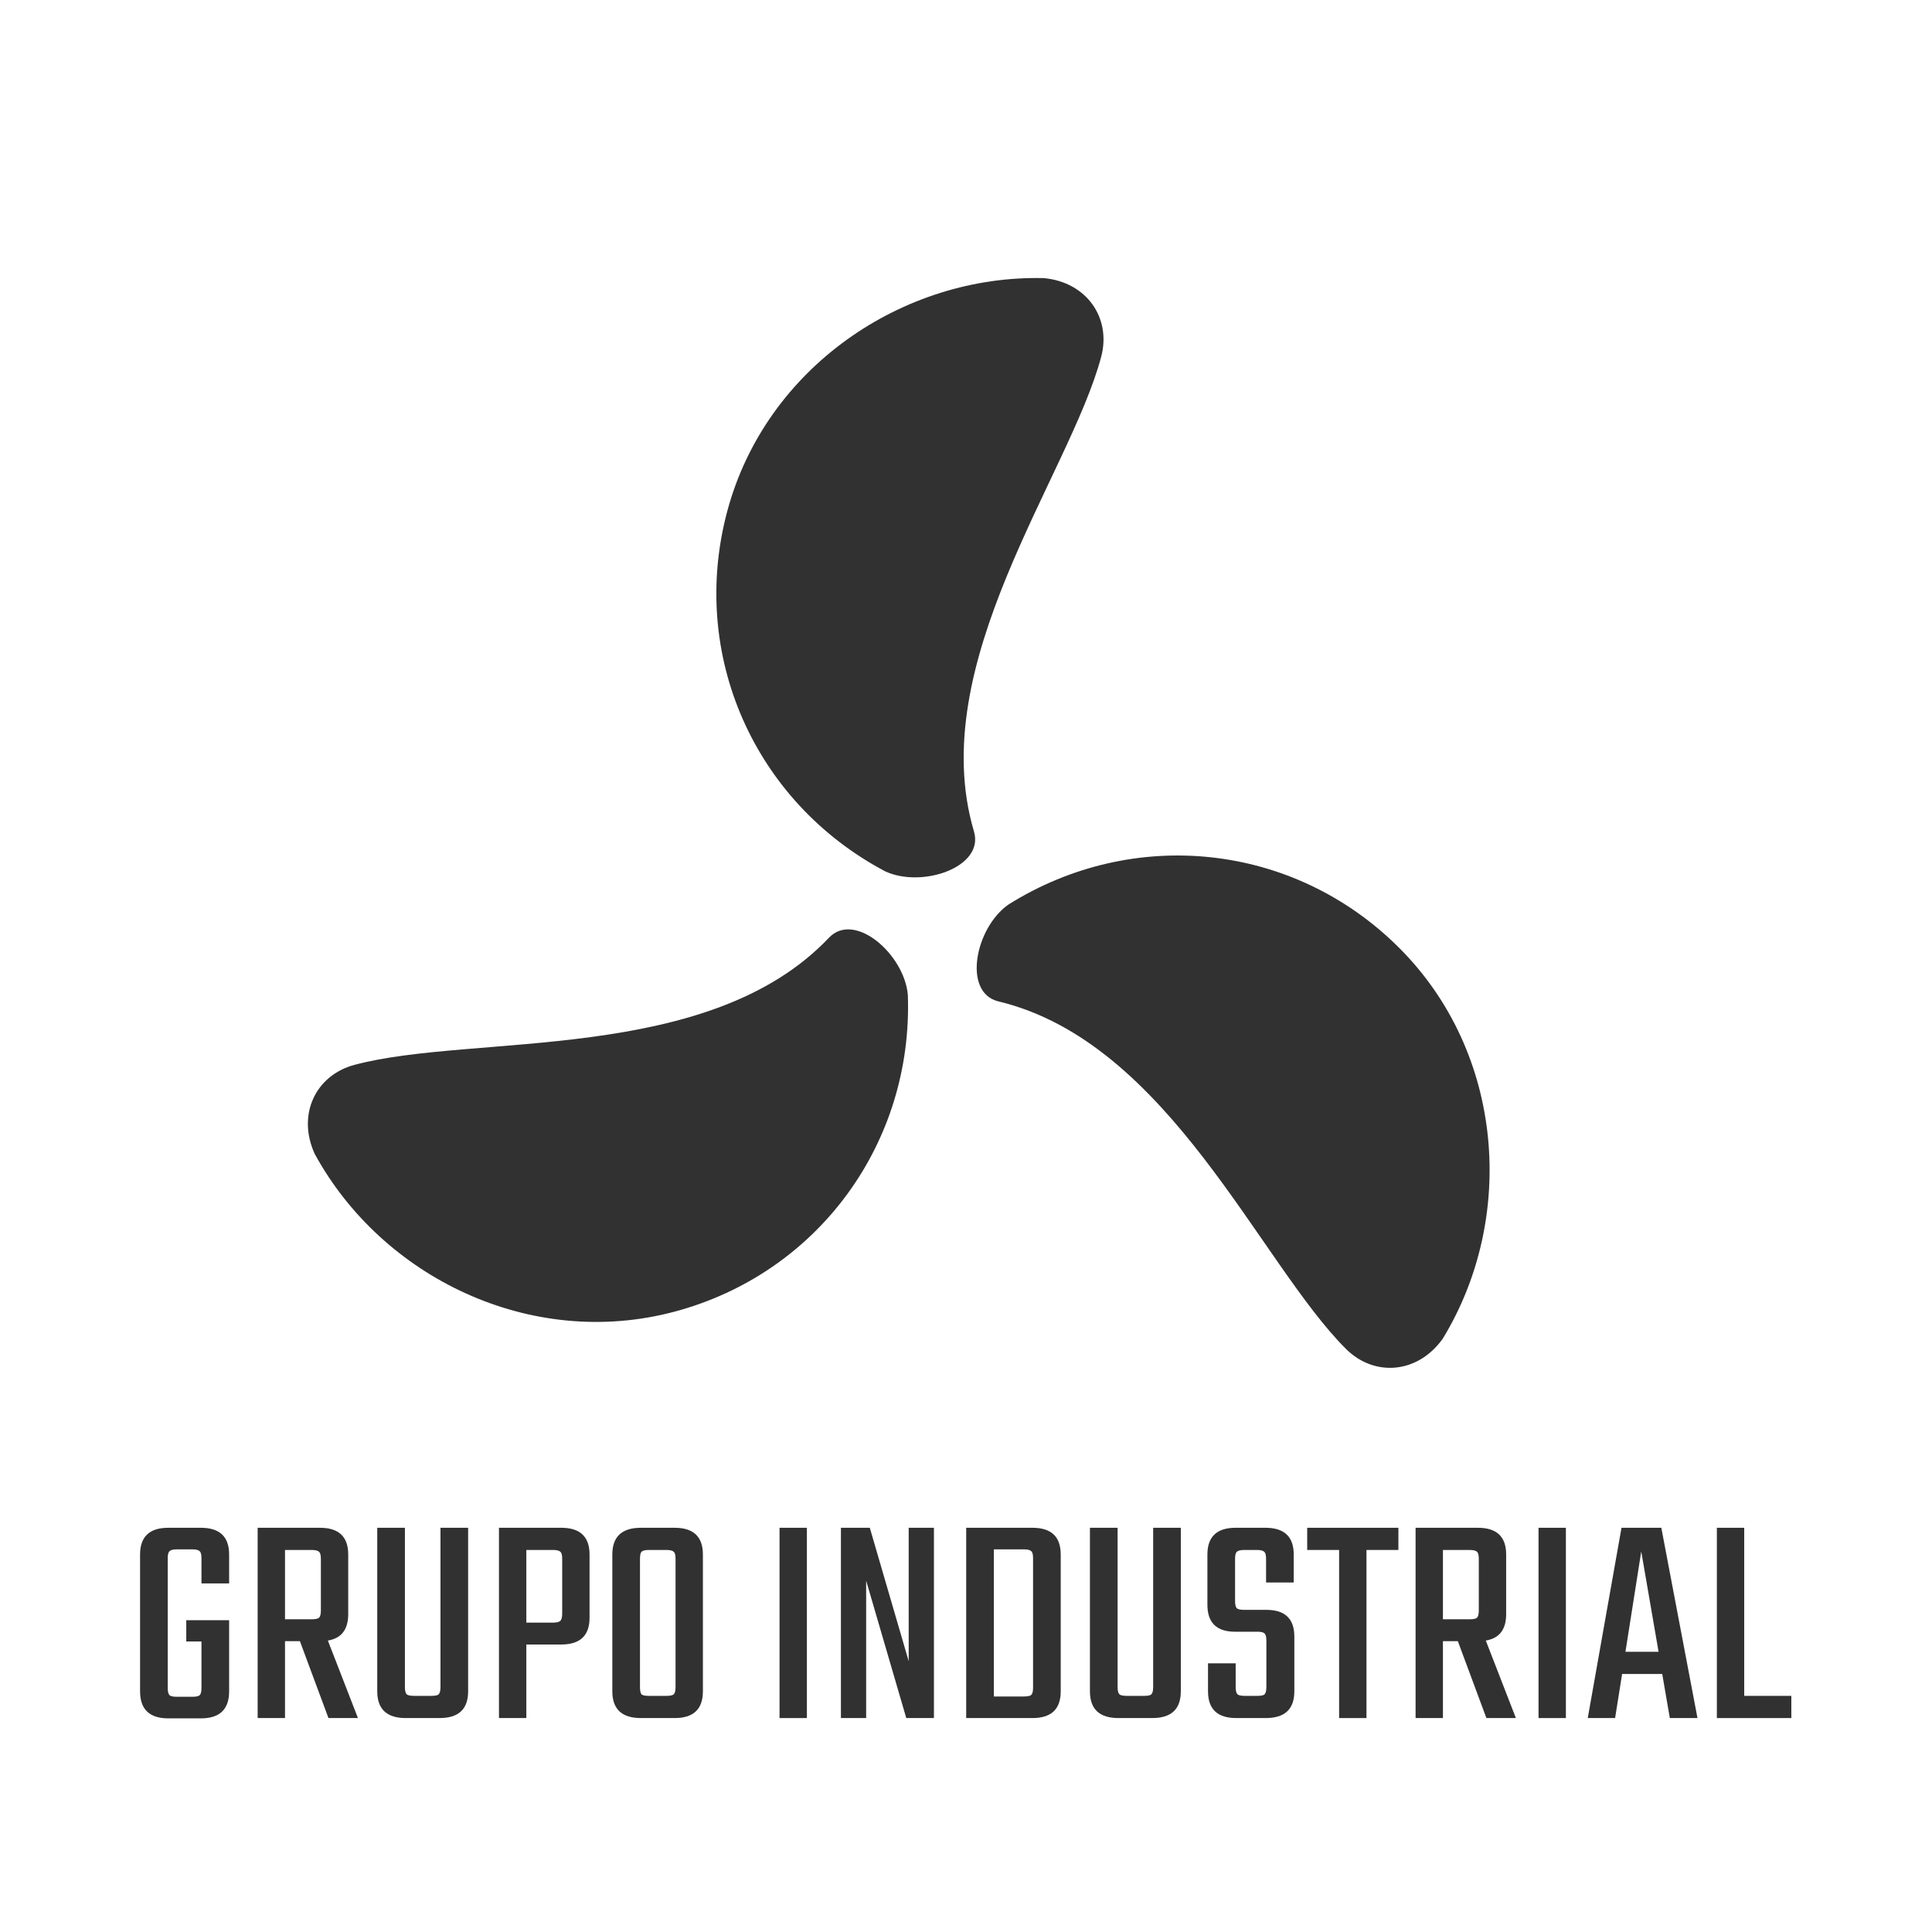
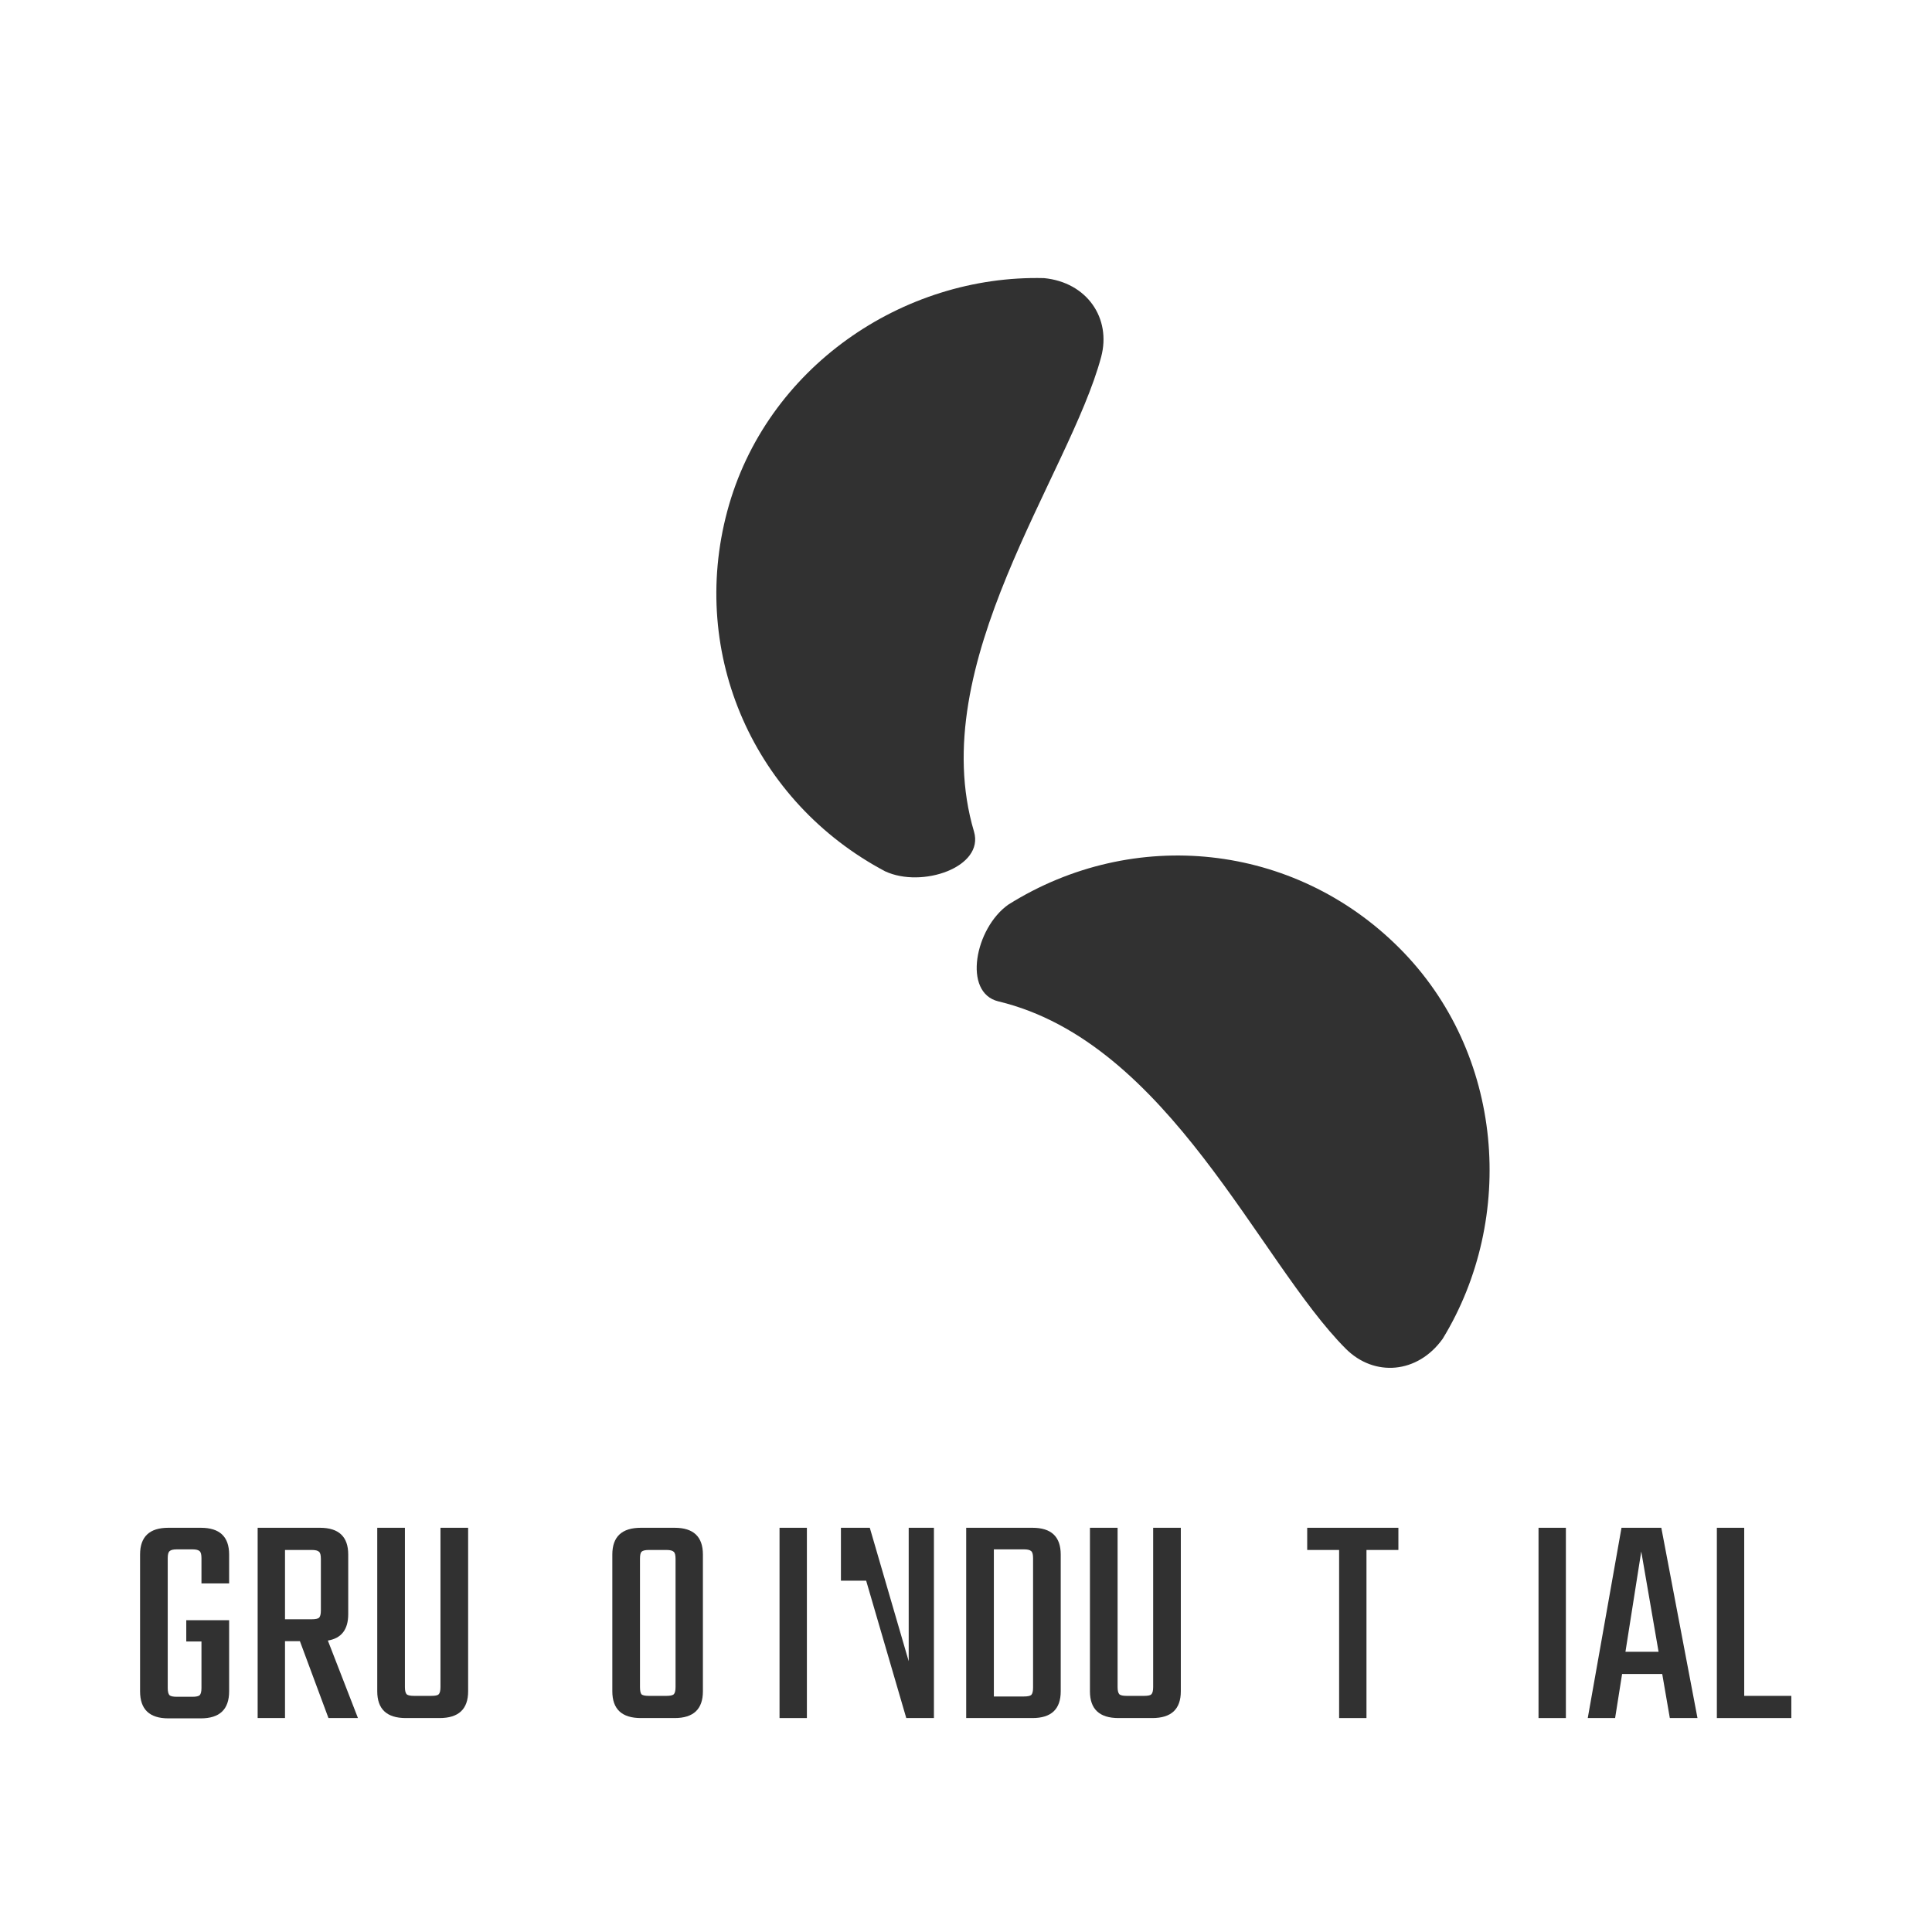
<svg xmlns="http://www.w3.org/2000/svg" width="2000" height="2000" viewBox="0 0 2000 2000" fill="none">
-   <path d="M366.888 1102.36C326.738 1113.11 307.257 1153.77 325.733 1194.39C395.502 1322.51 549.787 1397.61 698.578 1357.74C847.37 1317.87 945.332 1182.78 939.794 1029.85C936.121 987.801 884.582 942.842 858.137 970.727C733.302 1102.36 489.7 1069.45 366.888 1102.36Z" fill="#313131" />
  <path d="M1139.9 369.559C1150.65 329.409 1125.18 292.208 1080.77 287.903C934.93 284.263 792.749 380.326 752.88 529.118C713.011 677.91 781.027 830.296 916.236 901.963C954.487 919.807 1019.19 897.653 1008.27 860.808C956.689 686.883 1106.99 492.371 1139.9 369.559Z" fill="#313131" />
  <path d="M1393.2 1396.26C1422.59 1425.65 1467.54 1422.2 1493.47 1385.89C1569.55 1261.41 1557.45 1090.24 1448.52 981.317C1339.6 872.394 1173.62 855.105 1043.95 936.365C1009.37 960.57 996.205 1027.68 1033.58 1036.64C1209.99 1078.94 1303.29 1306.36 1393.2 1396.26Z" fill="#313131" />
  <path d="M237.193 1639.13H208.56V1613.02C208.56 1609.24 207.93 1606.83 206.672 1605.78C205.413 1604.52 202.896 1603.89 199.12 1603.89H183.073C179.297 1603.89 176.78 1604.52 175.521 1605.78C174.263 1606.83 173.633 1609.24 173.633 1613.02V1747.38C173.633 1751.15 174.263 1753.67 175.521 1754.93C176.78 1755.98 179.297 1756.5 183.073 1756.5H199.12C202.896 1756.5 205.413 1755.98 206.672 1754.93C207.93 1753.67 208.56 1751.15 208.56 1747.38V1699.23H192.827V1677.21H237.193V1750.84C237.193 1769.51 227.439 1778.84 207.93 1778.84H174.263C154.754 1778.84 145 1769.51 145 1750.84V1609.24C145 1590.78 154.754 1581.55 174.263 1581.55H207.93C227.439 1581.55 237.193 1590.78 237.193 1609.24V1639.13Z" fill="#313131" />
  <path d="M295.037 1698.92V1778.53H266.719V1581.55H331.222C350.731 1581.55 360.485 1590.78 360.485 1609.24V1670.91C360.485 1686.86 353.458 1695.98 339.403 1698.29L370.554 1778.53H340.032L310.455 1698.92H295.037ZM295.037 1604.52V1676.26H322.727C326.502 1676.26 329.02 1675.74 330.278 1674.69C331.537 1673.43 332.166 1670.91 332.166 1667.14V1613.65C332.166 1609.87 331.537 1607.46 330.278 1606.41C329.02 1605.15 326.502 1604.52 322.727 1604.52H295.037Z" fill="#313131" />
  <path d="M455.977 1581.55H484.61V1750.84C484.61 1769.3 474.751 1778.53 455.033 1778.53H420.106C400.388 1778.53 390.529 1769.3 390.529 1750.84V1581.55H419.162V1746.43C419.162 1750.21 419.792 1752.72 421.05 1753.98C422.309 1755.03 424.826 1755.56 428.602 1755.56H446.537C450.523 1755.56 453.04 1755.03 454.089 1753.98C455.347 1752.72 455.977 1750.21 455.977 1746.43V1581.55Z" fill="#313131" />
-   <path d="M516.535 1581.55H581.038C600.547 1581.55 610.301 1590.78 610.301 1609.24V1674.69C610.301 1693.15 600.547 1702.38 581.038 1702.38H544.853V1778.53H516.535V1581.55ZM581.982 1670.29V1613.65C581.982 1609.87 581.353 1607.46 580.094 1606.41C578.836 1605.15 576.319 1604.52 572.543 1604.52H544.853V1679.73H572.543C576.319 1679.73 578.836 1679.1 580.094 1677.84C581.353 1676.58 581.982 1674.06 581.982 1670.29Z" fill="#313131" />
  <path d="M663.455 1581.55H698.381C717.89 1581.55 727.644 1590.78 727.644 1609.24V1750.84C727.644 1769.3 717.89 1778.53 698.381 1778.53H663.455C643.737 1778.53 633.878 1769.3 633.878 1750.84V1609.24C633.878 1590.78 643.737 1581.55 663.455 1581.55ZM699.325 1746.43V1613.65C699.325 1609.87 698.696 1607.46 697.437 1606.41C696.179 1605.15 693.662 1604.52 689.886 1604.52H671.636C667.86 1604.52 665.343 1605.15 664.084 1606.41C663.036 1607.46 662.511 1609.87 662.511 1613.65V1746.43C662.511 1750.21 663.036 1752.72 664.084 1753.98C665.343 1755.03 667.86 1755.56 671.636 1755.56H689.886C693.662 1755.56 696.179 1755.03 697.437 1753.98C698.696 1752.72 699.325 1750.21 699.325 1746.43Z" fill="#313131" />
  <path d="M806.971 1581.55H835.289V1778.53H806.971V1581.55Z" fill="#313131" />
-   <path d="M940.685 1581.55H966.801V1778.53H938.168L896.634 1636.3V1778.53H870.518V1581.55H900.41L940.685 1719.69V1581.55Z" fill="#313131" />
+   <path d="M940.685 1581.55H966.801V1778.53H938.168L896.634 1636.3H870.518V1581.55H900.41L940.685 1719.69V1581.55Z" fill="#313131" />
  <path d="M1000.2 1581.55H1068.8C1088.31 1581.55 1098.06 1590.78 1098.06 1609.24V1750.84C1098.06 1769.3 1088.31 1778.53 1068.8 1778.53H1000.2V1581.55ZM1069.43 1747.06V1613.02C1069.43 1609.24 1068.8 1606.83 1067.54 1605.78C1066.28 1604.52 1063.76 1603.89 1059.99 1603.89H1028.84V1756.19H1059.99C1063.76 1756.19 1066.28 1755.66 1067.54 1754.61C1068.8 1753.35 1069.43 1750.84 1069.43 1747.06Z" fill="#313131" />
  <path d="M1193.75 1581.55H1222.38V1750.84C1222.38 1769.3 1212.52 1778.53 1192.8 1778.53H1157.88C1138.16 1778.53 1128.3 1769.3 1128.3 1750.84V1581.55H1156.93V1746.43C1156.93 1750.21 1157.56 1752.72 1158.82 1753.98C1160.08 1755.03 1162.6 1755.56 1166.37 1755.56H1184.31C1188.29 1755.56 1190.81 1755.03 1191.86 1753.98C1193.12 1752.72 1193.75 1750.21 1193.75 1746.43V1581.55Z" fill="#313131" />
-   <path d="M1310.94 1746.43V1698.29C1310.94 1694.51 1310.31 1692.1 1309.06 1691.05C1308.01 1689.79 1305.6 1689.16 1301.82 1689.16H1278.54C1259.45 1689.16 1249.9 1679.83 1249.9 1661.16V1609.24C1249.9 1590.78 1259.66 1581.55 1279.16 1581.55H1310C1329.51 1581.55 1339.26 1590.78 1339.26 1609.24V1638.19H1310.63V1613.65C1310.63 1609.87 1310 1607.46 1308.74 1606.41C1307.48 1605.15 1304.97 1604.52 1301.19 1604.52H1287.97C1284.2 1604.52 1281.68 1605.15 1280.42 1606.41C1279.16 1607.46 1278.54 1609.87 1278.54 1613.65V1657.38C1278.54 1661.16 1279.16 1663.68 1280.42 1664.94C1281.68 1665.99 1284.2 1666.51 1287.97 1666.51H1310.94C1330.24 1666.51 1339.89 1675.74 1339.89 1694.2V1750.84C1339.89 1769.3 1330.03 1778.53 1310.31 1778.53H1279.79C1260.29 1778.53 1250.53 1769.3 1250.53 1750.84V1721.89H1279.16V1746.43C1279.16 1750.21 1279.79 1752.72 1281.05 1753.98C1282.31 1755.03 1284.83 1755.56 1288.6 1755.56H1301.82C1305.6 1755.56 1308.01 1755.03 1309.06 1753.98C1310.31 1752.72 1310.94 1750.21 1310.94 1746.43Z" fill="#313131" />
  <path d="M1447.61 1581.55V1604.52H1414.57V1778.53H1386.25V1604.52H1353.21V1581.55H1447.61Z" fill="#313131" />
-   <path d="M1493.72 1698.92V1778.53H1465.41V1581.55H1529.91C1549.42 1581.55 1559.17 1590.78 1559.17 1609.24V1670.91C1559.17 1686.86 1552.15 1695.98 1538.09 1698.29L1569.24 1778.53H1538.72L1509.14 1698.92H1493.72ZM1493.72 1604.52V1676.26H1521.41C1525.19 1676.26 1527.71 1675.74 1528.97 1674.69C1530.22 1673.43 1530.85 1670.91 1530.85 1667.14V1613.65C1530.85 1609.87 1530.22 1607.46 1528.97 1606.41C1527.71 1605.15 1525.19 1604.52 1521.41 1604.52H1493.72Z" fill="#313131" />
  <path d="M1592.68 1581.55H1621V1778.53H1592.68V1581.55Z" fill="#313131" />
  <path d="M1728.6 1778.53L1720.73 1732.9H1679.19L1671.96 1778.53H1643.64L1678.57 1581.55H1719.79L1757.23 1778.53H1728.6ZM1682.66 1709.93H1716.95L1699.02 1606.1L1682.66 1709.93Z" fill="#313131" />
  <path d="M1805.61 1755.56H1854.38V1778.53H1777.29V1581.55H1805.61V1755.56Z" fill="#313131" />
</svg>